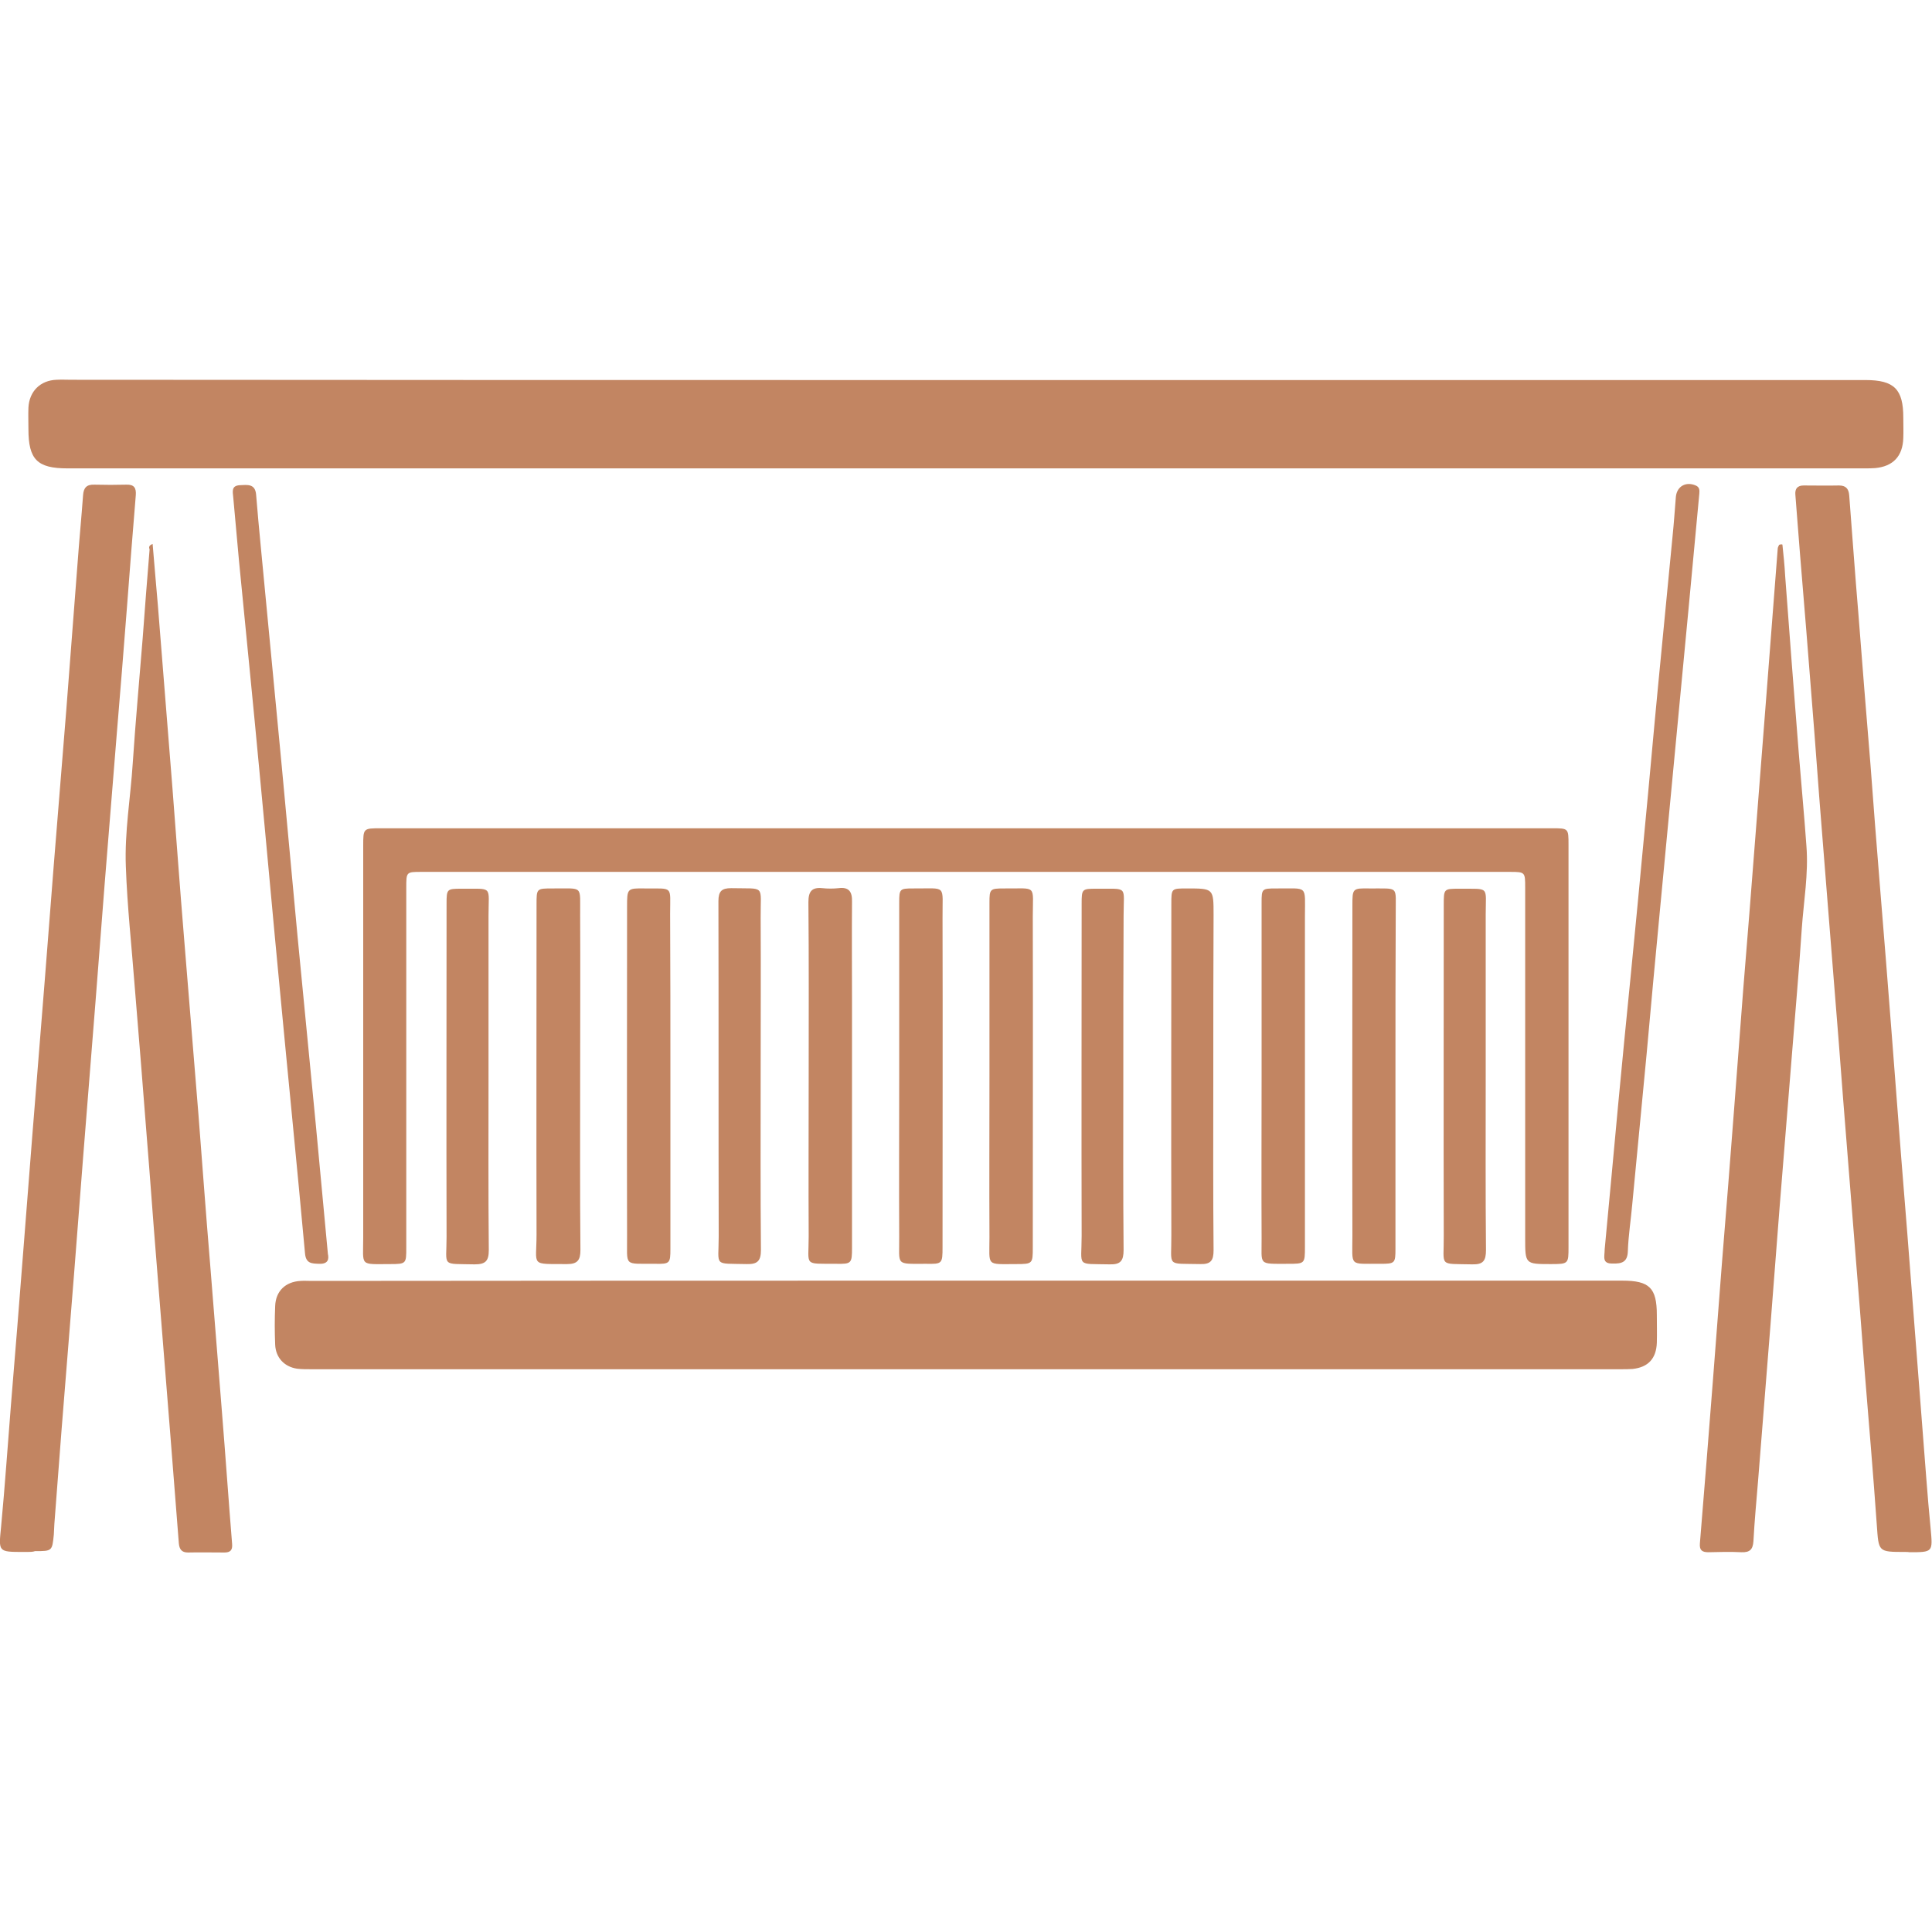
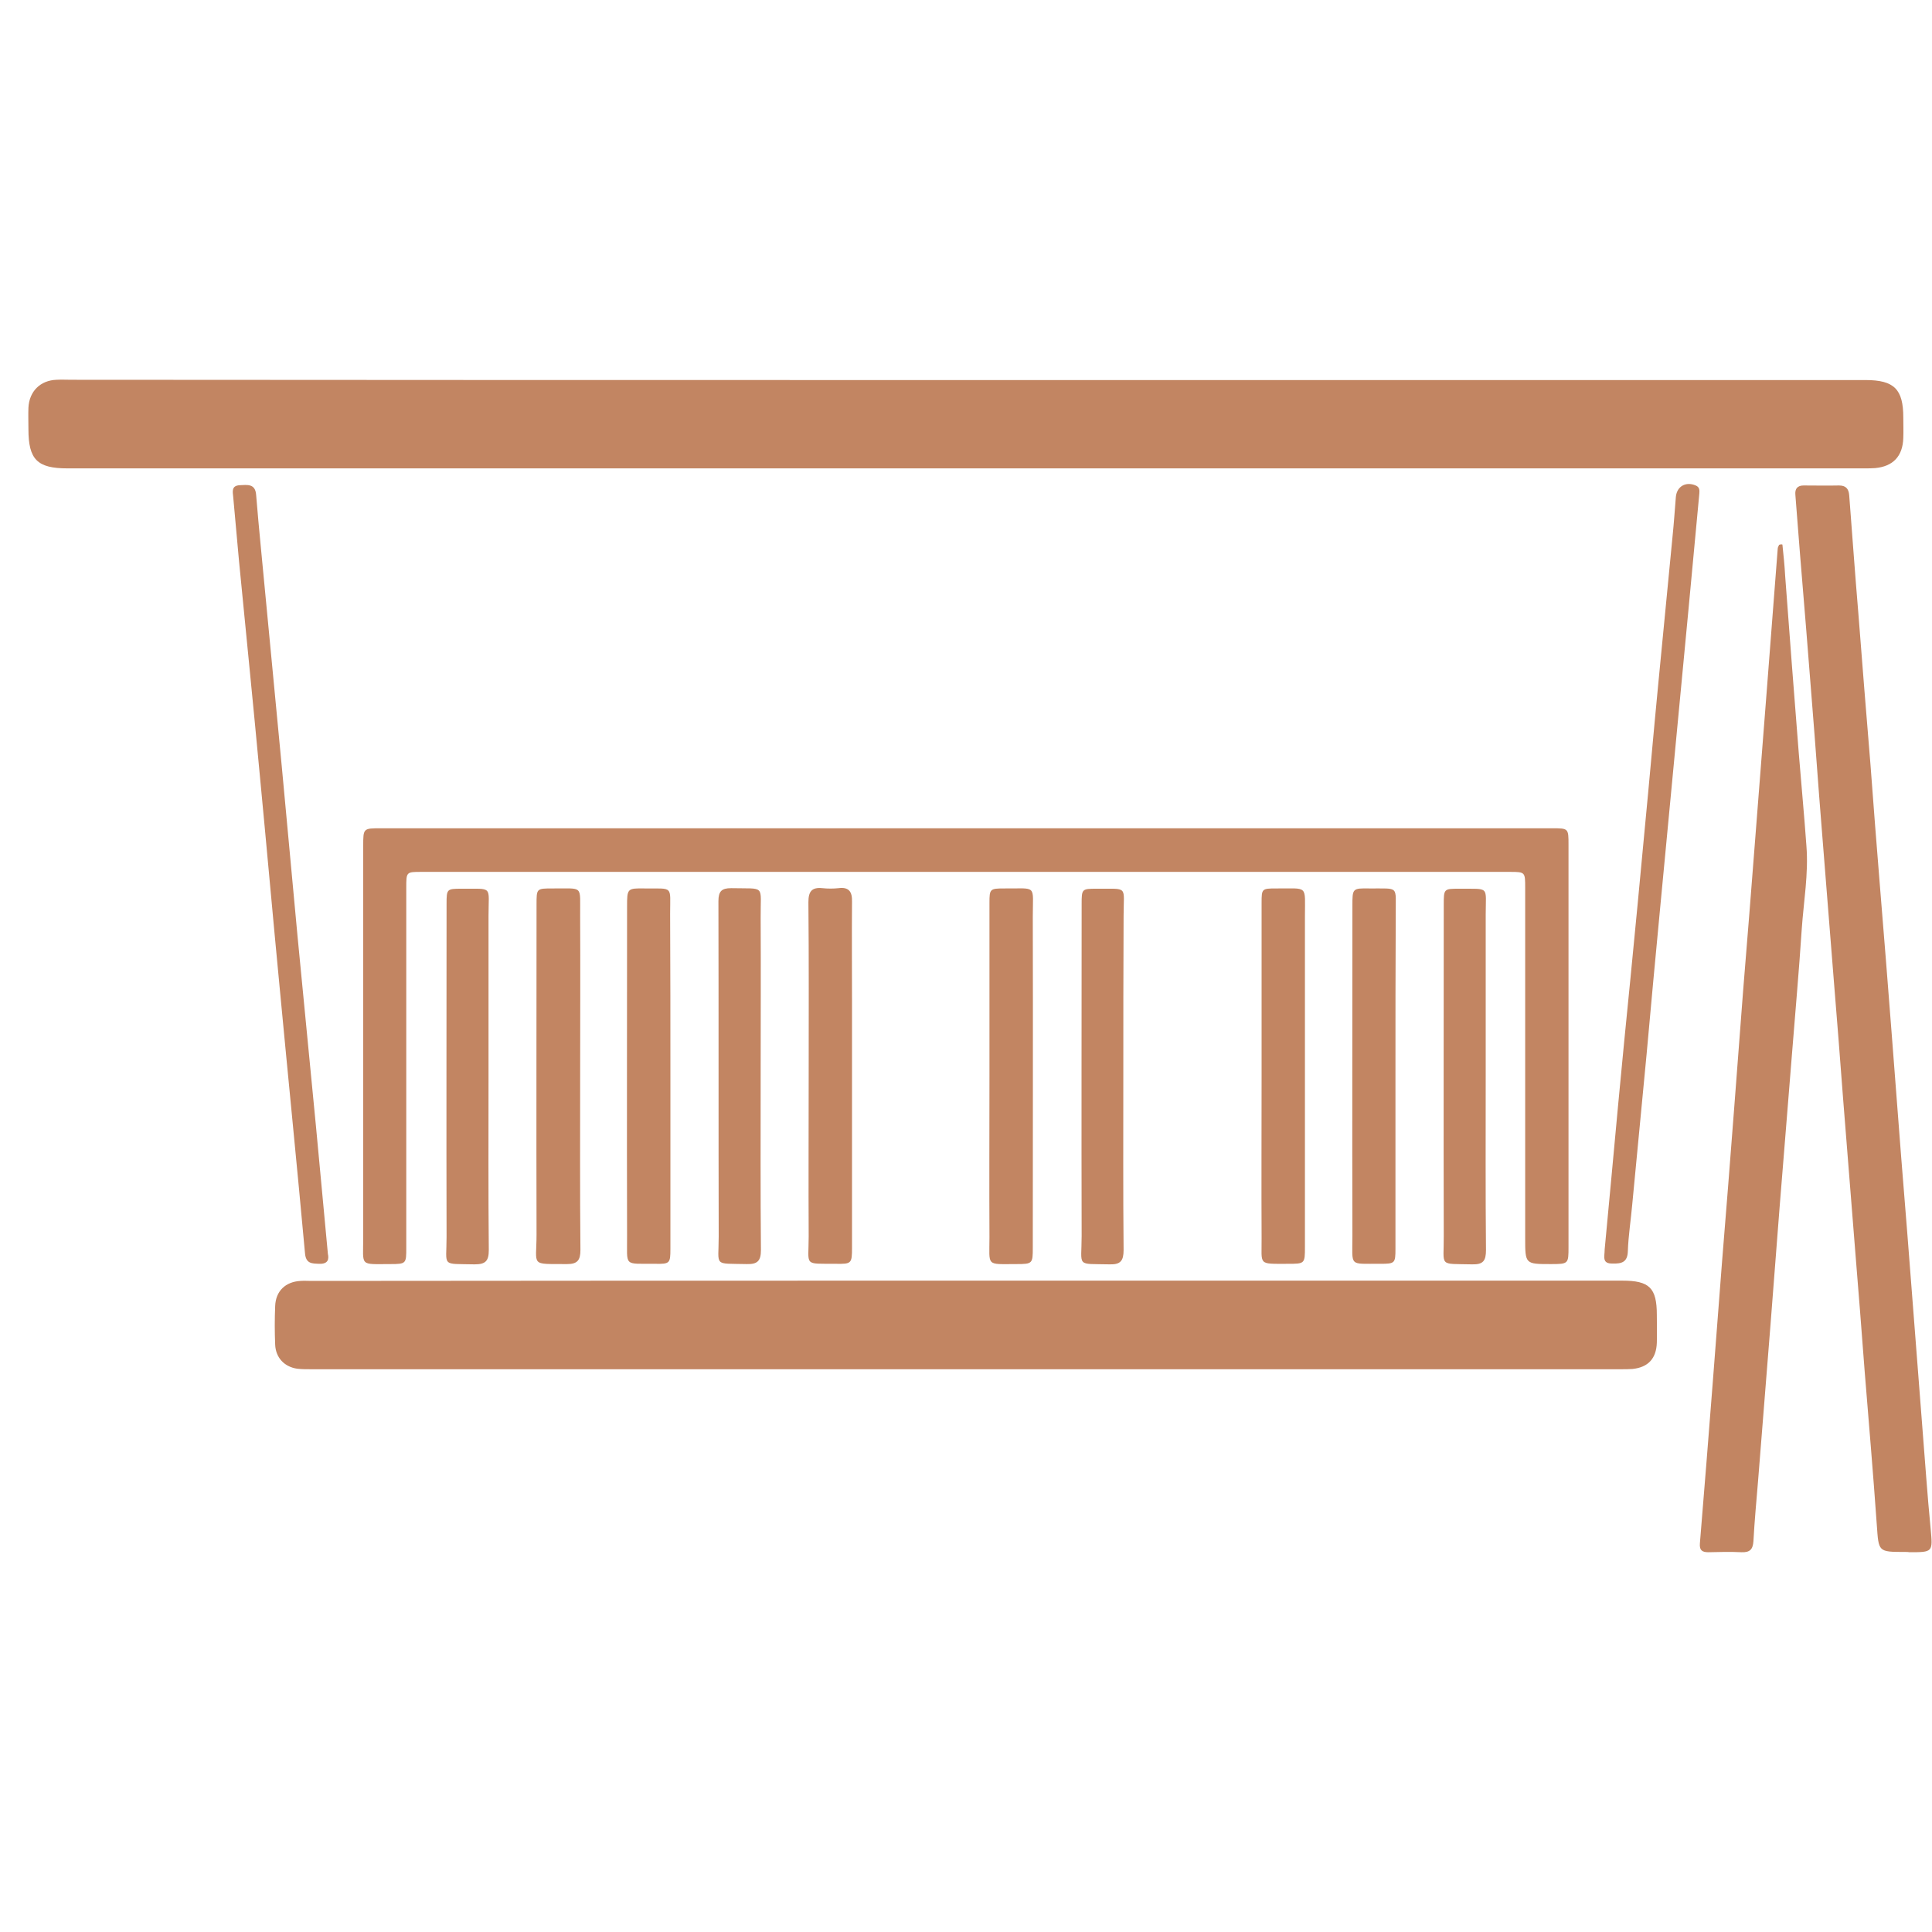
<svg xmlns="http://www.w3.org/2000/svg" id="Layer_1" x="0px" y="0px" viewBox="0 0 70 70" style="enable-background:new 0 0 70 70;" xml:space="preserve">
  <style type="text/css">	.st0{fill:#C28562;}</style>
  <g>
    <path class="st0" d="M35,13.77c10.86,0,21.73,0,32.59,0c1.04,0,1.37,0.33,1.37,1.36c0,0.25,0.01,0.49,0,0.74   c-0.02,0.66-0.37,1.03-1.02,1.09c-0.13,0.01-0.26,0.01-0.39,0.01c-21.7,0-43.41,0-65.11,0c-1.09,0-1.41-0.32-1.41-1.42   c0-0.26-0.01-0.52,0-0.78c0.03-0.59,0.43-0.99,1.02-1.01c0.18-0.01,0.36,0,0.54,0C13.4,13.77,24.2,13.77,35,13.77z" />
    <path class="st0" d="M35.01,46.4c7.92,0,15.85,0,23.77,0c0.98,0,1.25,0.26,1.25,1.24c0,0.34,0.01,0.67,0,1.01   c-0.02,0.57-0.31,0.89-0.88,0.95c-0.14,0.01-0.28,0.01-0.43,0.01c-15.82,0-31.64,0-47.46,0c-0.17,0-0.34,0-0.5-0.02   c-0.46-0.07-0.77-0.4-0.79-0.87c-0.02-0.47-0.02-0.93,0-1.4c0.02-0.54,0.37-0.88,0.92-0.91c0.13-0.01,0.26,0,0.39,0   C19.19,46.4,27.1,46.4,35.01,46.4z" />
    <path class="st0" d="M35.02,30.01c7.07,0,14.14,0,21.21,0c0.6,0,0.6,0,0.6,0.6c0,4.86,0,9.71,0,14.57c0,0.61,0,0.62-0.64,0.62   c-0.93,0-0.93,0-0.93-0.94c0-4.23,0-8.47,0-12.7c0-0.56,0-0.57-0.55-0.57c-13.15,0-26.29,0-39.44,0c-0.55,0-0.55,0-0.55,0.57   c0,4.35,0,8.7,0,13.05c0,0.57,0,0.59-0.58,0.59c-1.13,0-0.98,0.1-0.98-0.97c0-4.73,0-9.45,0-14.18c0-0.64,0-0.64,0.64-0.64   C20.88,30.01,27.95,30.01,35.02,30.01z" />
    <path class="st0" d="M69.03,56.23c-0.99,0-0.96,0-1.03-0.98c-0.13-1.86-0.29-3.71-0.44-5.57c-0.11-1.44-0.22-2.89-0.34-4.33   c-0.15-1.84-0.29-3.69-0.44-5.53c-0.11-1.44-0.22-2.89-0.34-4.33c-0.15-1.84-0.29-3.69-0.44-5.53c-0.12-1.47-0.22-2.94-0.34-4.41   c-0.14-1.82-0.29-3.64-0.44-5.45c-0.06-0.72-0.11-1.44-0.17-2.17c-0.02-0.22,0.07-0.34,0.3-0.34c0.43,0,0.85,0.01,1.28,0   c0.25,0,0.35,0.12,0.37,0.35c0.11,1.42,0.21,2.84,0.33,4.26c0.14,1.83,0.29,3.66,0.44,5.49c0.11,1.46,0.22,2.92,0.34,4.37   c0.15,1.84,0.3,3.69,0.44,5.53c0.11,1.43,0.22,2.86,0.33,4.29c0.15,1.86,0.3,3.71,0.44,5.57c0.11,1.42,0.22,2.84,0.33,4.26   c0.1,1.23,0.18,2.45,0.3,3.67c0.08,0.86,0.09,0.86-0.78,0.86C69.14,56.23,69.08,56.23,69.03,56.23z" />
-     <path class="st0" d="M0.98,56.23c-0.04,0-0.08,0-0.12,0c-0.94,0-0.91,0-0.82-0.92c0.14-1.48,0.24-2.96,0.36-4.45   c0.15-1.83,0.3-3.66,0.44-5.49c0.11-1.4,0.22-2.81,0.33-4.22c0.15-1.87,0.3-3.74,0.45-5.61c0.11-1.41,0.22-2.81,0.33-4.22   c0.15-1.86,0.3-3.71,0.45-5.57c0.14-1.78,0.27-3.56,0.41-5.34c0.06-0.83,0.14-1.65,0.2-2.47c0.02-0.27,0.13-0.39,0.41-0.38   c0.39,0.01,0.78,0.01,1.16,0c0.28-0.01,0.36,0.12,0.34,0.38c-0.11,1.35-0.22,2.71-0.32,4.06c-0.12,1.53-0.24,3.07-0.37,4.6   c-0.15,1.82-0.29,3.63-0.44,5.45c-0.11,1.42-0.22,2.84-0.33,4.25c-0.15,1.88-0.3,3.76-0.45,5.65c-0.11,1.42-0.22,2.84-0.33,4.25   c-0.15,1.87-0.3,3.74-0.45,5.61c-0.09,1.13-0.17,2.27-0.26,3.4c-0.01,0.13-0.01,0.26-0.02,0.39c-0.06,0.6-0.06,0.6-0.68,0.6   C1.19,56.23,1.08,56.23,0.98,56.23z" />
    <path class="st0" d="M64.58,19.73c0.04,0.38,0.08,0.76,0.1,1.14c0.16,2.13,0.32,4.26,0.49,6.38c0.09,1.13,0.2,2.27,0.28,3.4   c0.08,1.01-0.1,2.01-0.17,3.02c-0.1,1.54-0.24,3.07-0.36,4.6c-0.15,1.82-0.29,3.64-0.44,5.45c-0.11,1.42-0.22,2.84-0.33,4.26   c-0.15,1.88-0.3,3.76-0.45,5.65c-0.06,0.73-0.13,1.47-0.17,2.21c-0.02,0.3-0.13,0.41-0.43,0.4c-0.4-0.02-0.8-0.01-1.2,0   c-0.23,0-0.33-0.07-0.31-0.32c0.16-1.96,0.32-3.92,0.47-5.88c0.11-1.43,0.22-2.86,0.33-4.29c0.15-1.86,0.3-3.71,0.44-5.57   c0.11-1.44,0.22-2.89,0.33-4.33c0.15-1.84,0.3-3.69,0.44-5.53c0.14-1.75,0.27-3.51,0.41-5.26c0.13-1.73,0.27-3.46,0.4-5.18   c0-0.05,0.03-0.09,0.05-0.14C64.52,19.72,64.55,19.72,64.58,19.73z" />
-     <path class="st0" d="M5.53,19.71c0.06,0.76,0.13,1.49,0.19,2.22c0.18,2.22,0.35,4.43,0.53,6.65c0.14,1.81,0.27,3.61,0.42,5.42   c0.17,2.13,0.35,4.25,0.52,6.38c0.14,1.79,0.27,3.59,0.42,5.38c0.14,1.79,0.29,3.58,0.43,5.38c0.13,1.6,0.24,3.2,0.37,4.8   c0.02,0.23-0.07,0.31-0.28,0.31c-0.44,0-0.88-0.01-1.32,0c-0.23,0-0.31-0.12-0.33-0.33c-0.1-1.32-0.21-2.63-0.31-3.95   c-0.17-2.13-0.34-4.25-0.51-6.38c-0.12-1.46-0.22-2.91-0.34-4.37c-0.14-1.83-0.29-3.66-0.44-5.49c-0.11-1.44-0.27-2.89-0.32-4.33   c-0.05-1.25,0.17-2.5,0.25-3.75c0.1-1.51,0.24-3.02,0.36-4.53c0.08-1.07,0.16-2.14,0.25-3.21C5.39,19.83,5.39,19.76,5.53,19.71z" />
    <path class="st0" d="M58.14,45.27c0.16-1.73,0.33-3.49,0.49-5.26c0.14-1.51,0.29-3.01,0.44-4.52c0.18-1.81,0.35-3.63,0.52-5.44   c0.17-1.75,0.32-3.5,0.49-5.25c0.17-1.79,0.35-3.58,0.52-5.37c0.05-0.48,0.08-0.95,0.12-1.43c0.04-0.39,0.37-0.56,0.72-0.41   c0.14,0.06,0.14,0.17,0.13,0.29c-0.13,1.39-0.26,2.78-0.39,4.17c-0.17,1.79-0.34,3.58-0.51,5.37c-0.17,1.83-0.35,3.65-0.52,5.48   c-0.17,1.76-0.33,3.53-0.49,5.29c-0.17,1.81-0.35,3.63-0.52,5.44c-0.05,0.57-0.14,1.13-0.16,1.7c-0.01,0.4-0.22,0.46-0.55,0.45   C58.03,45.79,58.14,45.53,58.14,45.27z" />
    <path class="st0" d="M11.88,45.43c0.04,0.18,0.02,0.37-0.31,0.36c-0.27-0.01-0.49,0-0.52-0.39c-0.29-3.18-0.61-6.36-0.91-9.54   c-0.25-2.6-0.48-5.2-0.73-7.81c-0.24-2.58-0.5-5.15-0.75-7.72c-0.07-0.77-0.14-1.55-0.21-2.32c-0.02-0.2-0.07-0.41,0.23-0.43   c0.27-0.01,0.57-0.07,0.6,0.35c0.05,0.63,0.11,1.26,0.17,1.89c0.25,2.65,0.51,5.3,0.76,7.96c0.19,2.05,0.38,4.1,0.57,6.14   c0.22,2.3,0.45,4.61,0.67,6.91C11.59,42.35,11.73,43.85,11.88,45.43z" />
-     <path class="st0" d="M32.58,38.99c0-2.1,0-4.19,0-6.29c0-0.49,0.02-0.51,0.5-0.51c1.25,0.01,1.06-0.17,1.07,1.07   c0.01,3.97,0,7.95,0,11.92c0,0.61-0.01,0.62-0.6,0.61c-1.13,0-0.96,0.08-0.97-0.98C32.57,42.87,32.58,40.93,32.58,38.99z" />
    <path class="st0" d="M35.85,39c0-2.1,0-4.19,0-6.29c0-0.5,0.02-0.52,0.53-0.52c1.21,0.01,1.04-0.16,1.04,1.02c0.01,4,0,8,0,12   c0,0.57-0.01,0.59-0.59,0.59c-1.12,0-0.98,0.1-0.98-0.97C35.84,42.89,35.85,40.94,35.85,39z" />
    <path class="st0" d="M21.02,39c0,2.1-0.01,4.19,0.01,6.29c0,0.36-0.1,0.51-0.48,0.51c-1.36-0.01-1.11,0.1-1.11-1.07   c-0.01-3.99,0-7.97,0-11.96c0-0.58,0-0.58,0.58-0.58c1.14,0.01,0.99-0.14,1,0.98C21.03,35.11,21.02,37.06,21.02,39z" />
    <path class="st0" d="M24.29,39c0,2.08,0,4.17,0,6.25c0,0.52-0.02,0.55-0.55,0.54c-1.17-0.01-1.01,0.12-1.02-1.01   c-0.01-3.97,0-7.94,0-11.92c0-0.67,0-0.68,0.65-0.67c1.04,0.01,0.91-0.11,0.91,0.91C24.29,35.07,24.29,37.03,24.29,39z" />
    <path class="st0" d="M29.3,38.98c0-2.1,0.01-4.19-0.01-6.29c0-0.39,0.12-0.55,0.51-0.51c0.19,0.02,0.39,0.02,0.58,0   c0.38-0.05,0.5,0.13,0.49,0.49c-0.01,1.23,0,2.46,0,3.69c0,2.95,0,5.9,0,8.85c0,0.57-0.02,0.59-0.59,0.58   c-1.18-0.01-0.98,0.1-0.98-0.99C29.29,42.86,29.3,40.92,29.3,38.98z" />
    <path class="st0" d="M45.71,38.96c0-2.08,0-4.17,0-6.25c0-0.51,0.01-0.52,0.53-0.52c1.17,0.01,1.04-0.15,1.04,1.02   c0,3.99,0,7.97,0,11.96c0,0.62,0,0.62-0.63,0.62c-1.09,0-0.93,0.06-0.94-0.93C45.7,42.89,45.71,40.93,45.71,38.96z" />
    <path class="st0" d="M50.56,39c0,2.08,0,4.17,0,6.25c0,0.52-0.02,0.54-0.55,0.54c-1.15-0.01-1.01,0.13-1.01-1.01   c-0.01-3.99,0-7.97,0-11.96c0-0.63,0-0.64,0.62-0.63c1.1,0.01,0.94-0.12,0.95,0.95C50.56,35.1,50.56,37.05,50.56,39z" />
    <path class="st0" d="M27.56,38.96c0,2.11-0.01,4.22,0.01,6.33c0,0.39-0.12,0.52-0.51,0.51c-1.23-0.03-1.02,0.11-1.02-1   c-0.01-4.05,0-8.1-0.01-12.15c0-0.36,0.12-0.47,0.46-0.47c1.27,0.03,1.06-0.15,1.07,1.07C27.57,35.16,27.56,37.06,27.56,38.96z" />
-     <path class="st0" d="M43.96,38.97c0,2.11-0.01,4.22,0.01,6.33c0,0.37-0.1,0.51-0.48,0.5c-1.26-0.03-1.04,0.13-1.05-1.05   c-0.01-4,0-8,0-12c0-0.56,0-0.56,0.56-0.56c0.97,0,0.97,0,0.97,0.96C43.96,35.09,43.96,37.03,43.96,38.97z" />
    <path class="st0" d="M17.7,39c0,2.1-0.01,4.19,0.01,6.29c0,0.39-0.11,0.52-0.51,0.52c-1.23-0.03-1.02,0.11-1.02-0.99   c-0.01-4.02,0-8.05,0-12.07c0-0.54,0.01-0.55,0.54-0.55c1.16,0.01,0.98-0.13,0.98,0.99C17.7,35.12,17.7,37.06,17.7,39z" />
    <path class="st0" d="M40.7,39c0,2.1-0.01,4.19,0.01,6.29c0,0.39-0.11,0.53-0.5,0.52c-1.24-0.03-1.02,0.12-1.02-1.03   c-0.01-4.01,0-8.02,0-12.03c0-0.54,0.01-0.55,0.54-0.55c1.17,0.01,0.98-0.13,0.98,0.99C40.7,35.12,40.7,37.06,40.7,39z" />
    <path class="st0" d="M53.83,39c0,2.1-0.01,4.19,0.01,6.29c0,0.39-0.1,0.53-0.5,0.52c-1.24-0.03-1.02,0.11-1.03-1.03   c-0.01-4,0-7.99,0-11.99c0-0.59,0-0.59,0.57-0.59c1.11,0.01,0.95-0.11,0.95,0.94C53.83,35.09,53.83,37.04,53.83,39z" />
  </g>
</svg>